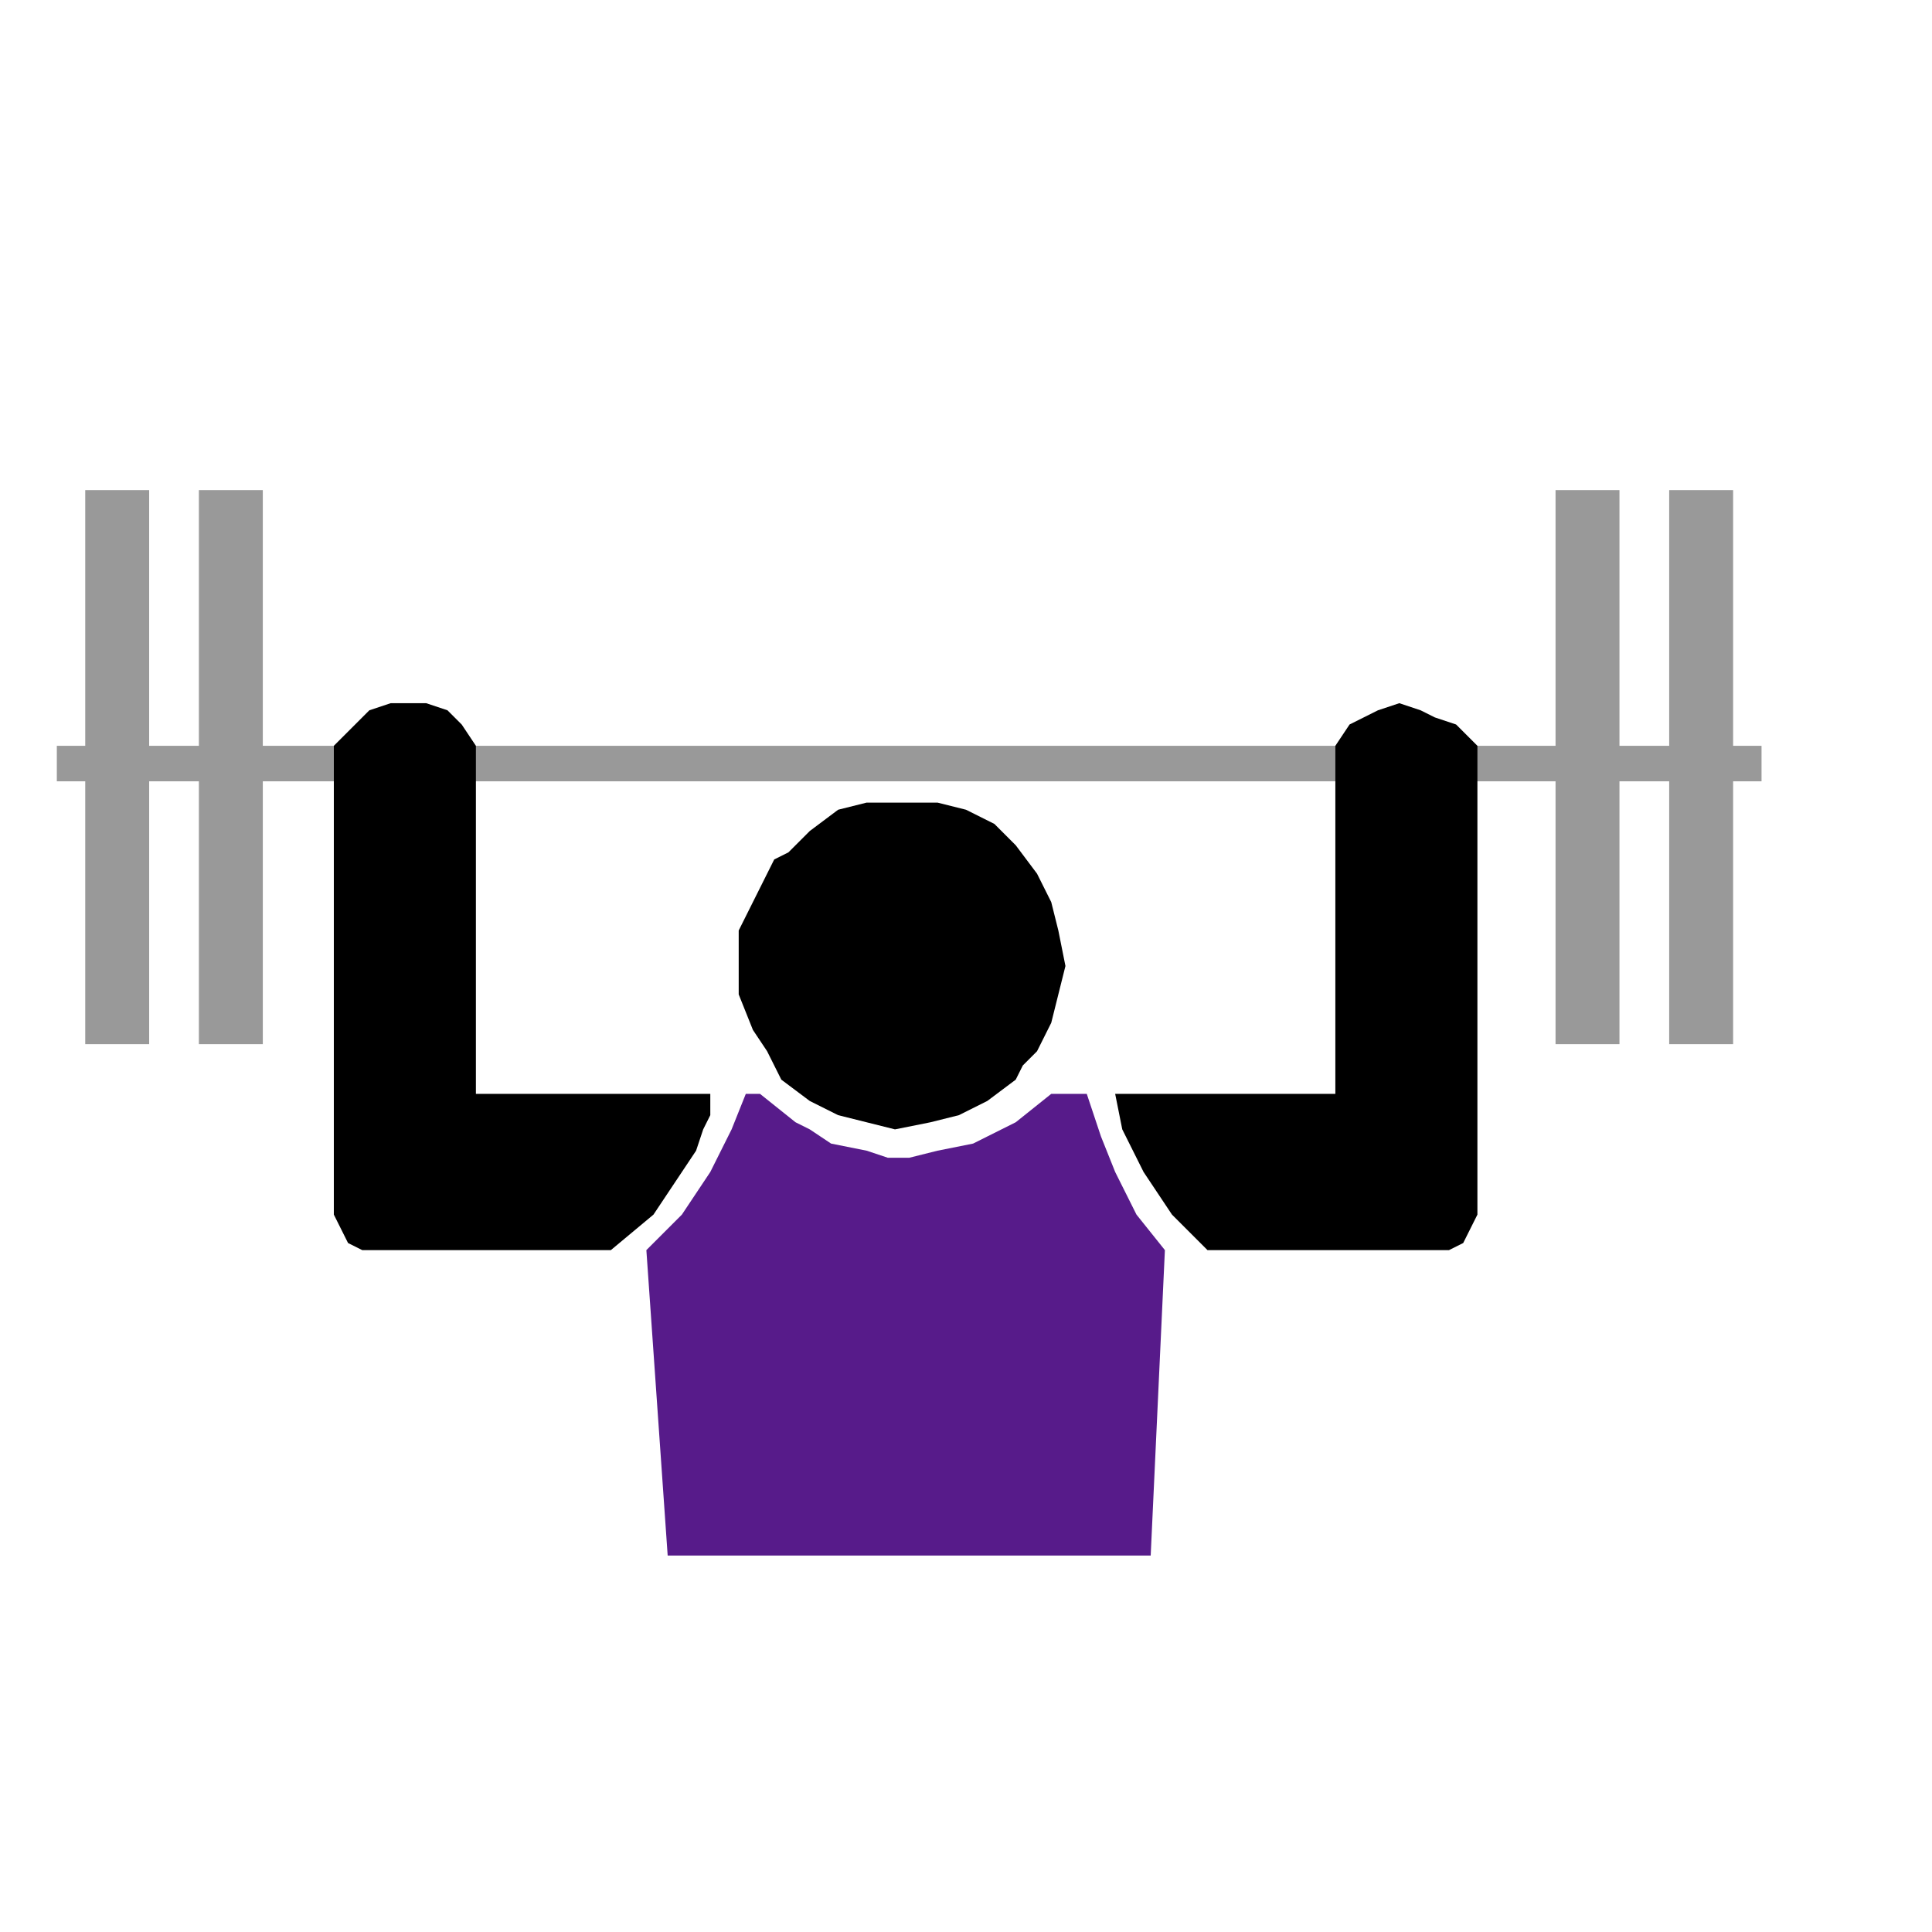
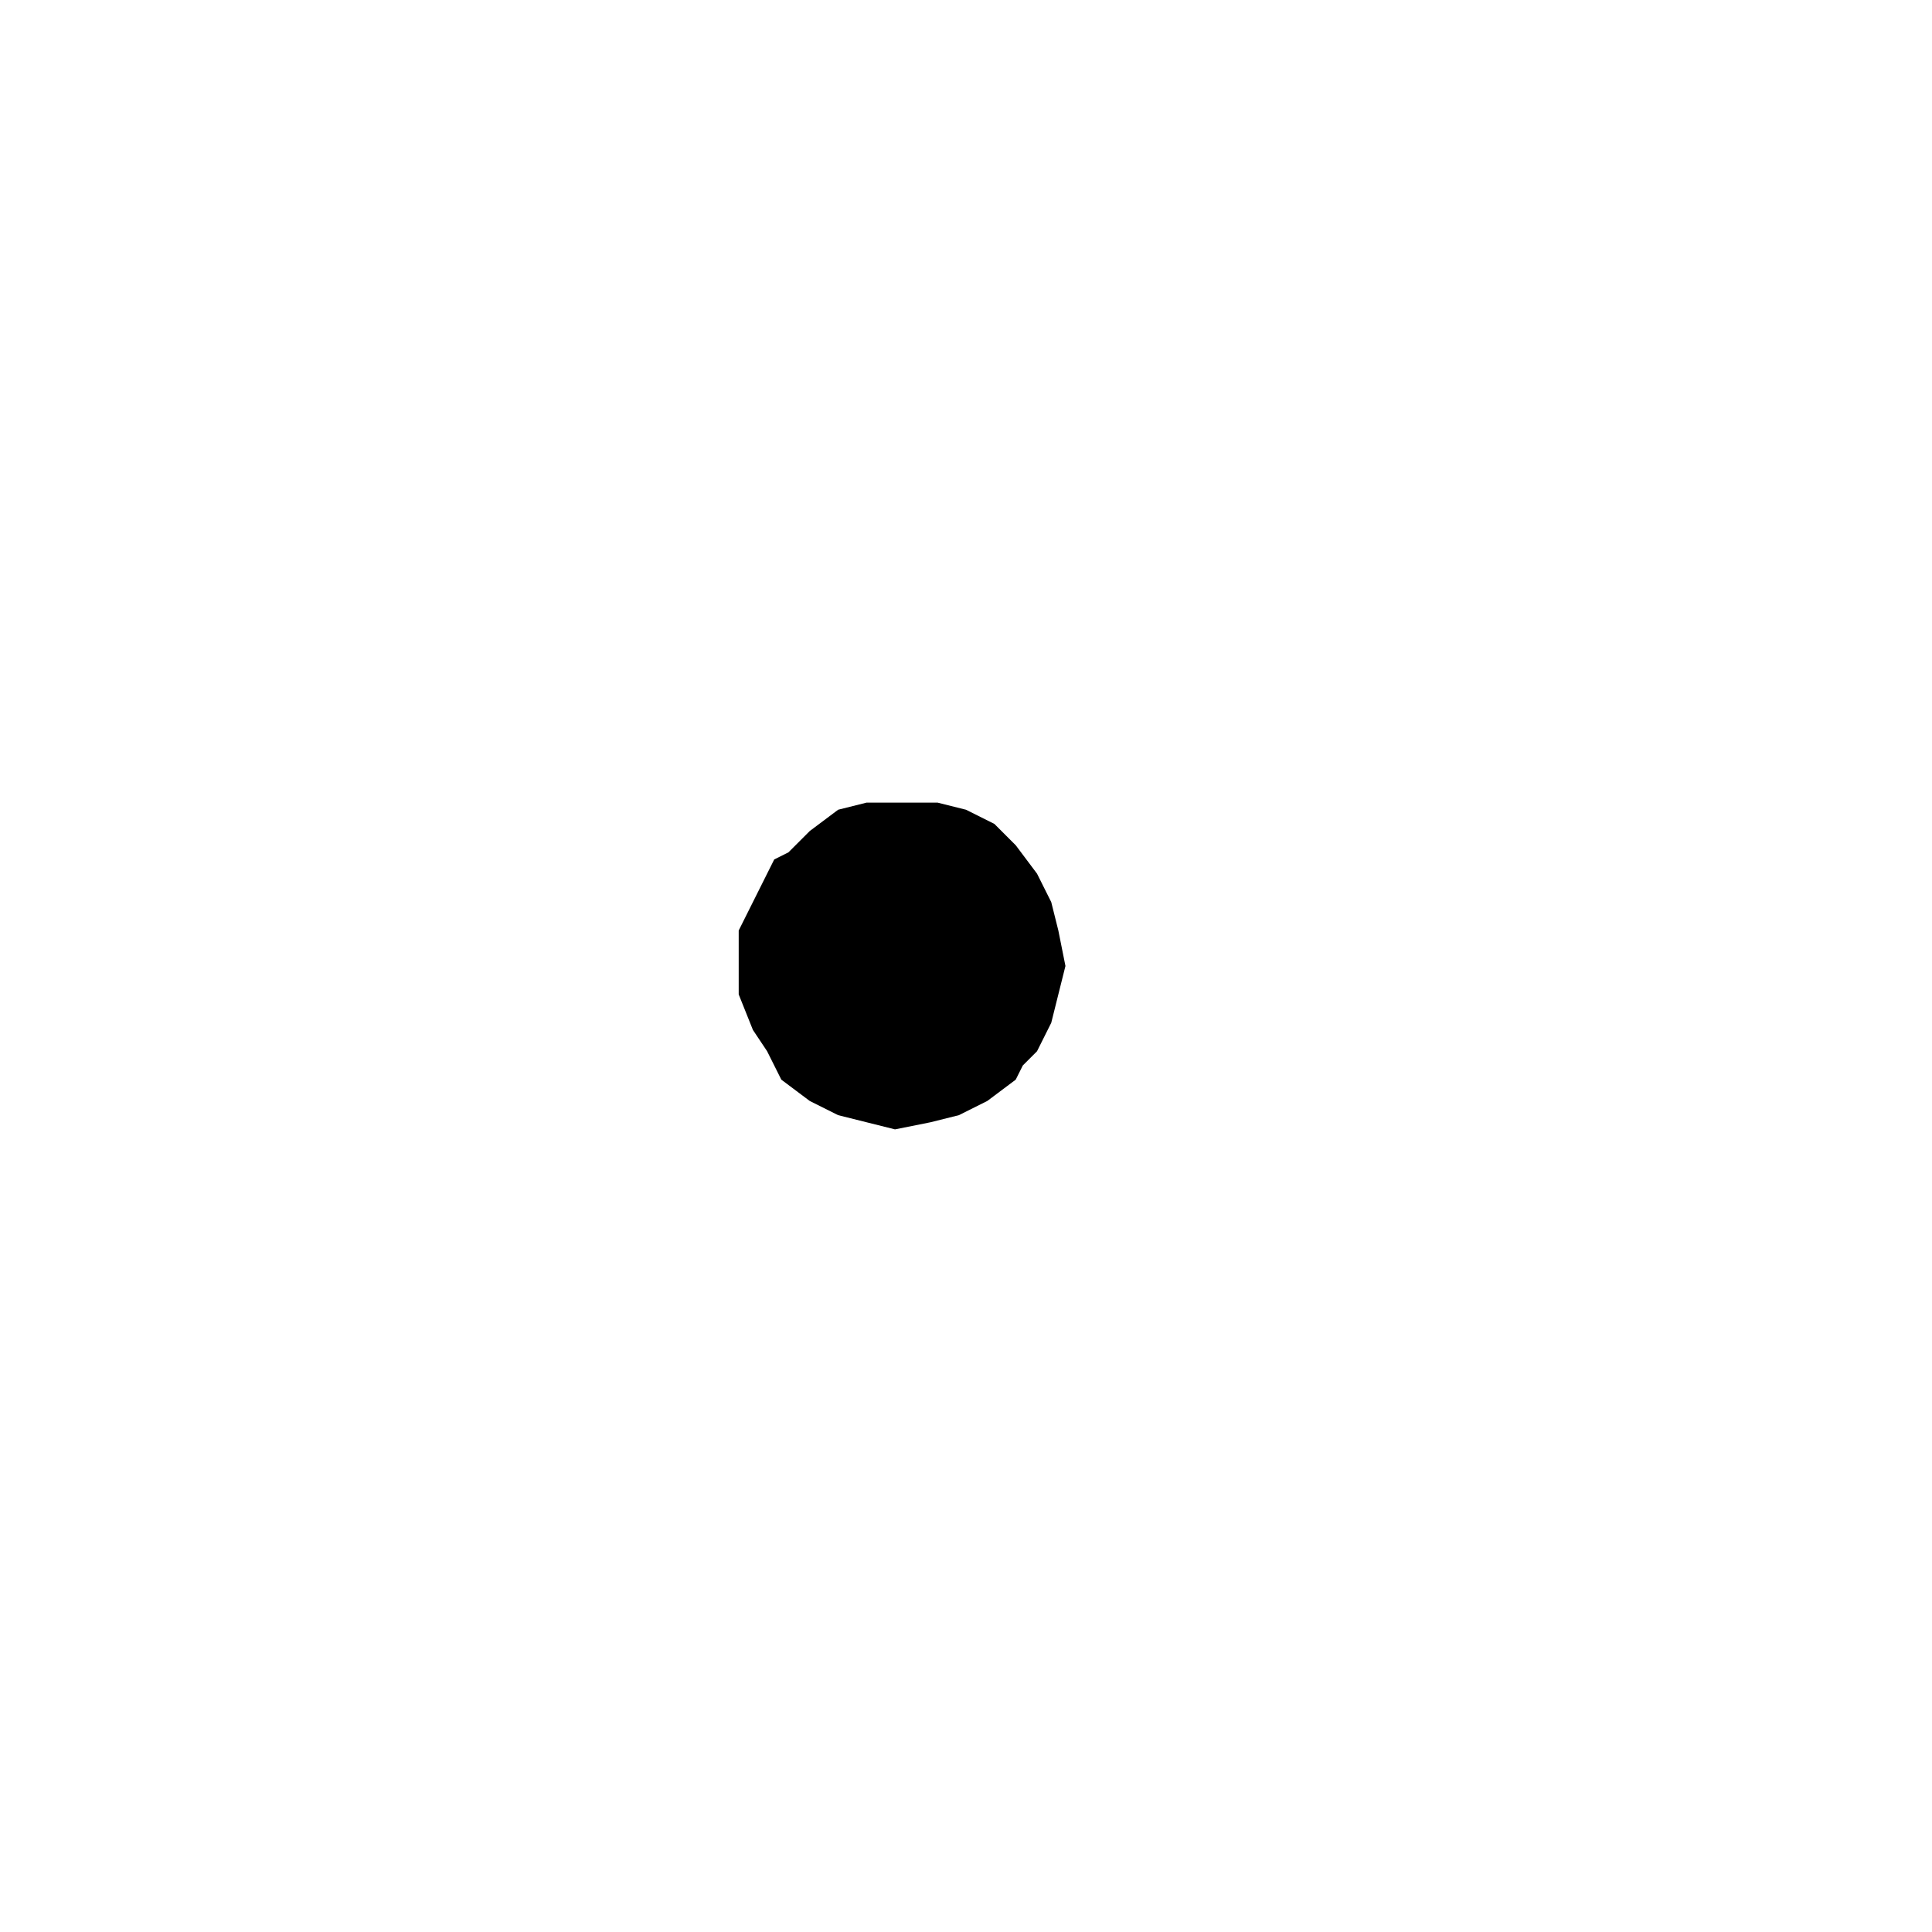
<svg xmlns="http://www.w3.org/2000/svg" fill-rule="evenodd" height="45.333" preserveAspectRatio="none" stroke-linecap="round" viewBox="0 0 272 272" width="45.333">
  <style>.brush1{fill:#000}.pen2{stroke:none}</style>
-   <path class="pen2" style="fill:#999" d="M190 105h29V69h9v36h7V69h9v36h4v5h-4v37h-9v-37h-7v37h-9v-37H37v37h-9v-37h-7v37h-9v-37H8v-5h4V69h9v36h7V69h9v36h154-1z" />
  <path class="pen2 brush1" d="m126 159-4-1-4-1-4-2-4-3-2-4-2-3-2-5v-9l2-4 2-4 1-2 2-1 3-3 4-3 4-1h10l4 1 4 2 3 3 3 4 2 4 1 4 1 5-1 4-1 4-2 4-2 2-1 2-4 3-4 2-4 1-5 1z" />
-   <path class="pen2" style="fill:#571b8a" d="m91 176 5-5 4-6 3-6 2-5h2l5 4 2 1 3 2 5 1 3 1h3l4-1 5-1 6-3 5-4h5l2 6 2 5 3 6 4 5-2 43H94l-3-43z" />
-   <path class="pen2 brush1" d="M208 105v66l-1 2-1 2-2 1h-34l-5-5-4-6-3-6-1-5h31v-49l2-3 2-1 2-1 3-1 3 1 2 1 3 1 3 3zm-161 0 3-3 2-2 3-1h5l3 1 2 2 2 3v49h33v3l-1 2-1 3-2 3-4 6-6 5H51l-2-1-1-2-1-2v-66z" />
</svg>